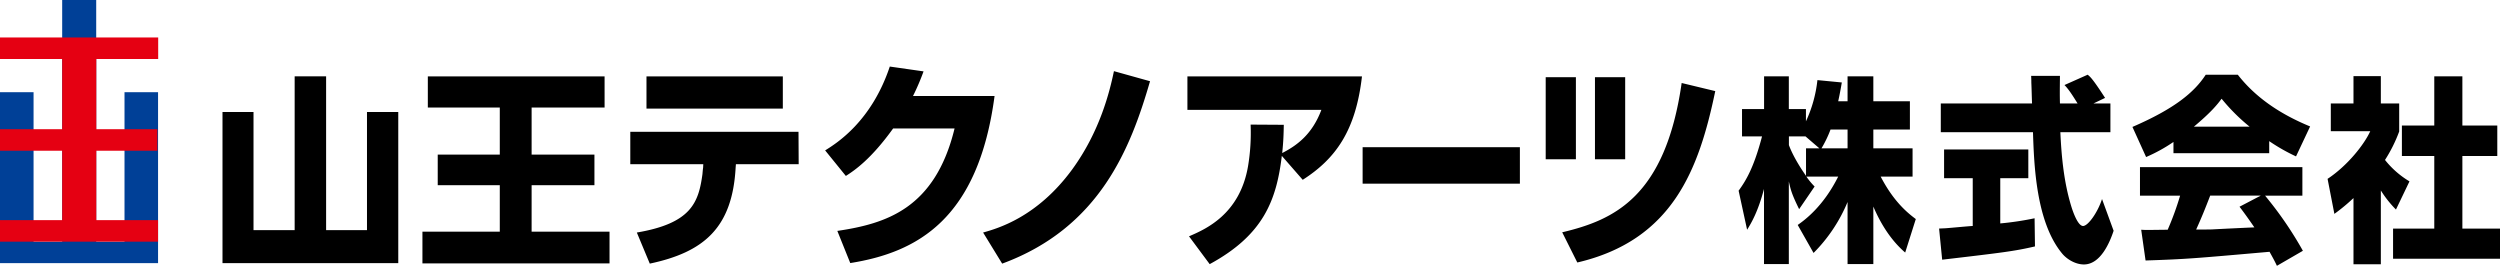
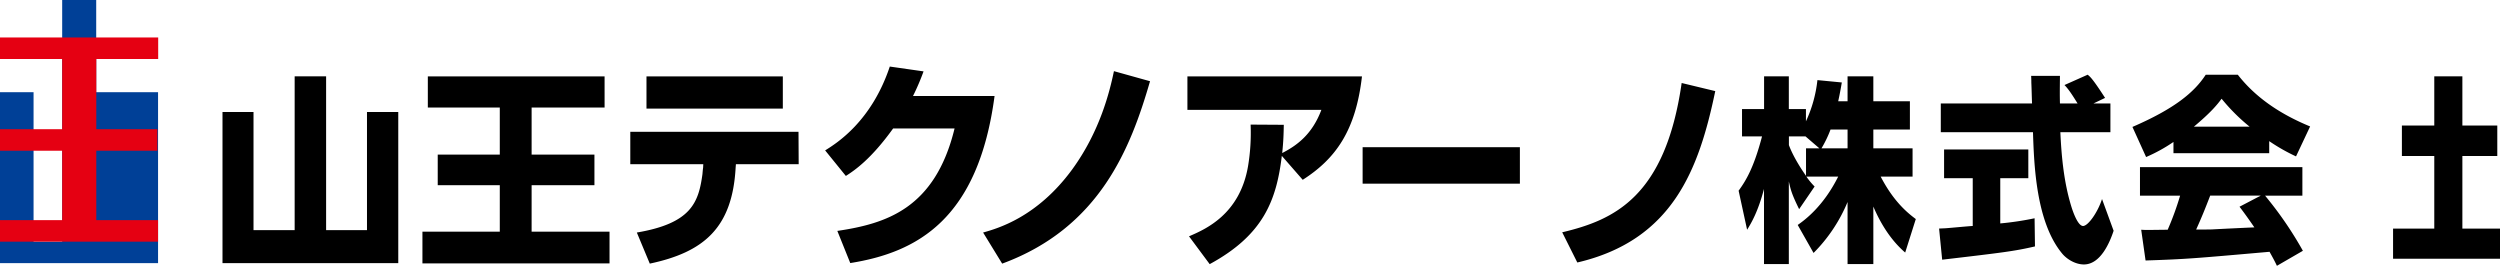
<svg xmlns="http://www.w3.org/2000/svg" width="1293.04" height="137.48" viewBox="0 0 1293.04 137.48">
-   <path fill="#004097" d="M64.4 47.7v77.28H49.76V0h-17.6v124.98h-14.8V47.7H0v88.41h81.75V47.7H64.4z" />
+   <path fill="#004097" d="M64.4 47.7H49.76V0h-17.6v124.98h-14.8V47.7H0v88.41h81.75V47.7H64.4z" />
  <path fill="#e50012" d="M81.38 77.95V66.82H49.8V30.51h32.02V19.39H0v11.12h32.16v36.31H0v11.13h32.16v35.9H0v11.13h81.75v-11.13H49.8v-35.9h31.58z" />
  <path d="M189.81 119.02h-21.14V39.48H152.4v79.54h-21.28V57.93h-16.04v78.18h90.91V57.93h-16.18v61.09zM274.96 95.8h32.49V79.95h-32.49V55.61h37.74V39.53h-91.42v16.08h37.22v24.34h-32.1V95.8h32.1v24.01h-40.01v16.41h96.77v-16.41h-40.3V95.8zM326 68.17v16.77h37.75l-.1 1.93c-.14.78-.23 2-.33 3.17-2 14.69-5.75 25.46-33.94 30.23l6.7 16.08c27.77-5.89 42.68-18.35 44.4-49.6l.14-1.81h32.47L413 68.17zM334.37 39.53h70.52v16.63h-70.52zM477.68 36.92l-17.46-2.5c-9.49 28.42-27.47 39.65-33.44 43.37L437.49 91c4.72-3 13.14-8.82 24.46-24.57h31.77c-10.1 41.57-35.56 49.27-60.64 53l6.69 16.63c34.72-5.53 66.19-22.75 74.63-86.4h-42.18a121.82 121.82 0 0 0 5.46-12.74zM554.54 87.65c-18.09 24.68-38.44 30.47-46.06 32.62l9.86 16.08c50.66-18.68 66.51-60 76.48-94.34l-18.67-5.21C574 47.12 569 67.83 554.54 87.65zM614.15 56.84h69.28c-4.72 12.58-12.53 18.36-20.25 22.31.63-6.1.73-9.73.82-14.6l-17.16-.11A104.81 104.81 0 0 1 645.5 86c-4.3 25-22.1 32.59-30.52 36.23l10.69 14.39c27.77-15.06 34.54-33 37.31-56L673.79 93c17.21-11 27.44-25.62 30.64-53.47h-90.28zM704.77 76.12h81.34v18.89h-81.34zM808 120.15l7.81 15.62c49.37-11.55 62.93-48.24 71.35-88.65l-17.38-4.19c-8.46 59-35.07 70.88-61.78 77.22zM972.72 91.35h16.49V76.71h-20.29V67h18.91V52.39h-18.91V39.48h-13.33v12.91h-4.84c1-4.6 1.42-7.18 1.87-9.74L940 41.43a67.47 67.47 0 0 1-5.94 21.33V56.4h-8.85V39.48h-12.8V56.4H901v14.15h10.35c-4.2 16.07-8.29 22.85-12.11 28.08l4.39 20.2c2.23-3.56 5.67-9.43 8.74-21.1v38.85h12.84V93.81c.94 4.22 1.39 6.36 5.33 14.37l8-11.71a38.06 38.06 0 0 1-4.25-5.12h16.45c-7.64 15.3-17.12 22.36-20.94 25l8.2 14.48a81.89 81.89 0 0 0 17.59-26.35v32.1h13.33v-29.74c3.89 9.13 9.21 17.52 16.47 23.78l5.49-17.32c-4.09-3.07-11.35-8.82-18.16-21.95zM934.1 76.71v14.23c-1.59-2.24-6.42-9.33-8.85-15.89v-4.5h8.59l7.16 6.16zm21.49 0h-13.48a60 60 0 0 0 4.67-9.71h8.81zM1034.57 115.56v-23.4h14.51V77.3h-43.57v14.86h14.82v24.72c-2.13.1-11.56 1-13.52 1.14-1.19.1-2.13.1-3.88.2l1.59 16.1c31.54-3.7 37.42-4.41 48-6.87l-.2-14.56a153.64 153.64 0 0 1-17.75 2.67z" />
  <path d="M1077.4 116.88c-2.69 0-5.23-7.28-6.16-10.35-3.73-12.28-5-25.22-5.59-38.15h25.89V53.51h-8.76l6-2.87c-6.43-9.93-7.61-10.86-9-12l-12 5.34c2.32 2.36 4.35 5.63 6.77 9.52h-9.11c-.1-3.78-.1-6.15 0-14.25h-14.9c.1 1.85.1 2.68.1 3.59.11 1.66.27 9.14.37 10.66h-47.2v14.88h47.68c.55 16.51 1.49 46.25 15 62.65 2.5 3.09 7 5.75 11.34 5.75 8.64 0 13.4-11.47 15.37-17.42l-6-16.42c-2.2 6.87-7.2 13.94-9.8 13.94zM1157.43 38.65h-16.59c-6 9.22-16.28 17.63-37.91 27l7.07 15.57a82.75 82.75 0 0 0 14.15-7.8v5.83h49.52V73a96.23 96.23 0 0 0 13.87 7.89l7.29-15.49c-14.16-5.83-27.56-14.12-37.4-26.75zm-22.73 26.88c8.85-7.42 12-11.29 14.35-14.47a98.56 98.56 0 0 0 14.5 14.47zM1190.83 101.19V86.43h-84v14.76h20.76a153.4 153.4 0 0 1-6.43 17.64c-1.66 0-9 .11-10.46.11-.72 0-1.38 0-3.24-.11l2.26 15.9c21.12-.71 24.39-1 64.12-4.5 1.77 3.17 2.6 4.7 3.82 7.25l13.43-7.77a189 189 0 0 0-19.57-28.52zM1166 117.61c-3 .1-17.7.82-21 1-1.66.1-2.38.1-9.11.1 2.79-6.16 4.66-10.77 7.26-17.54h26.17l-11 5.75c2.26 2.99 3.93 5.24 7.68 10.69zM1273.58 118.22V80.69h18.06V64.91h-18.06V39.48h-14.53v25.43h-16.75v15.78h16.75v37.53h-21.32v15.59h55.31v-15.59h-19.46z" />
-   <path d="M1246.22 93.81a46.82 46.82 0 0 1-12.66-11.08A74.85 74.85 0 0 0 1240.9 68V53.51h-9.49V39.36h-14.15v14.15h-11.73v14.36h20.4c-3.08 6.77-11.66 17.75-22.07 24.63l3.52 18.12a97.33 97.33 0 0 0 9.88-8.18v34.24h14.15V98.51a56.23 56.23 0 0 0 7.82 9.87zM799.46 39.94h15.62v42.45h-15.62zM824.94 39.94h15.63v42.45h-15.63z" />
</svg>